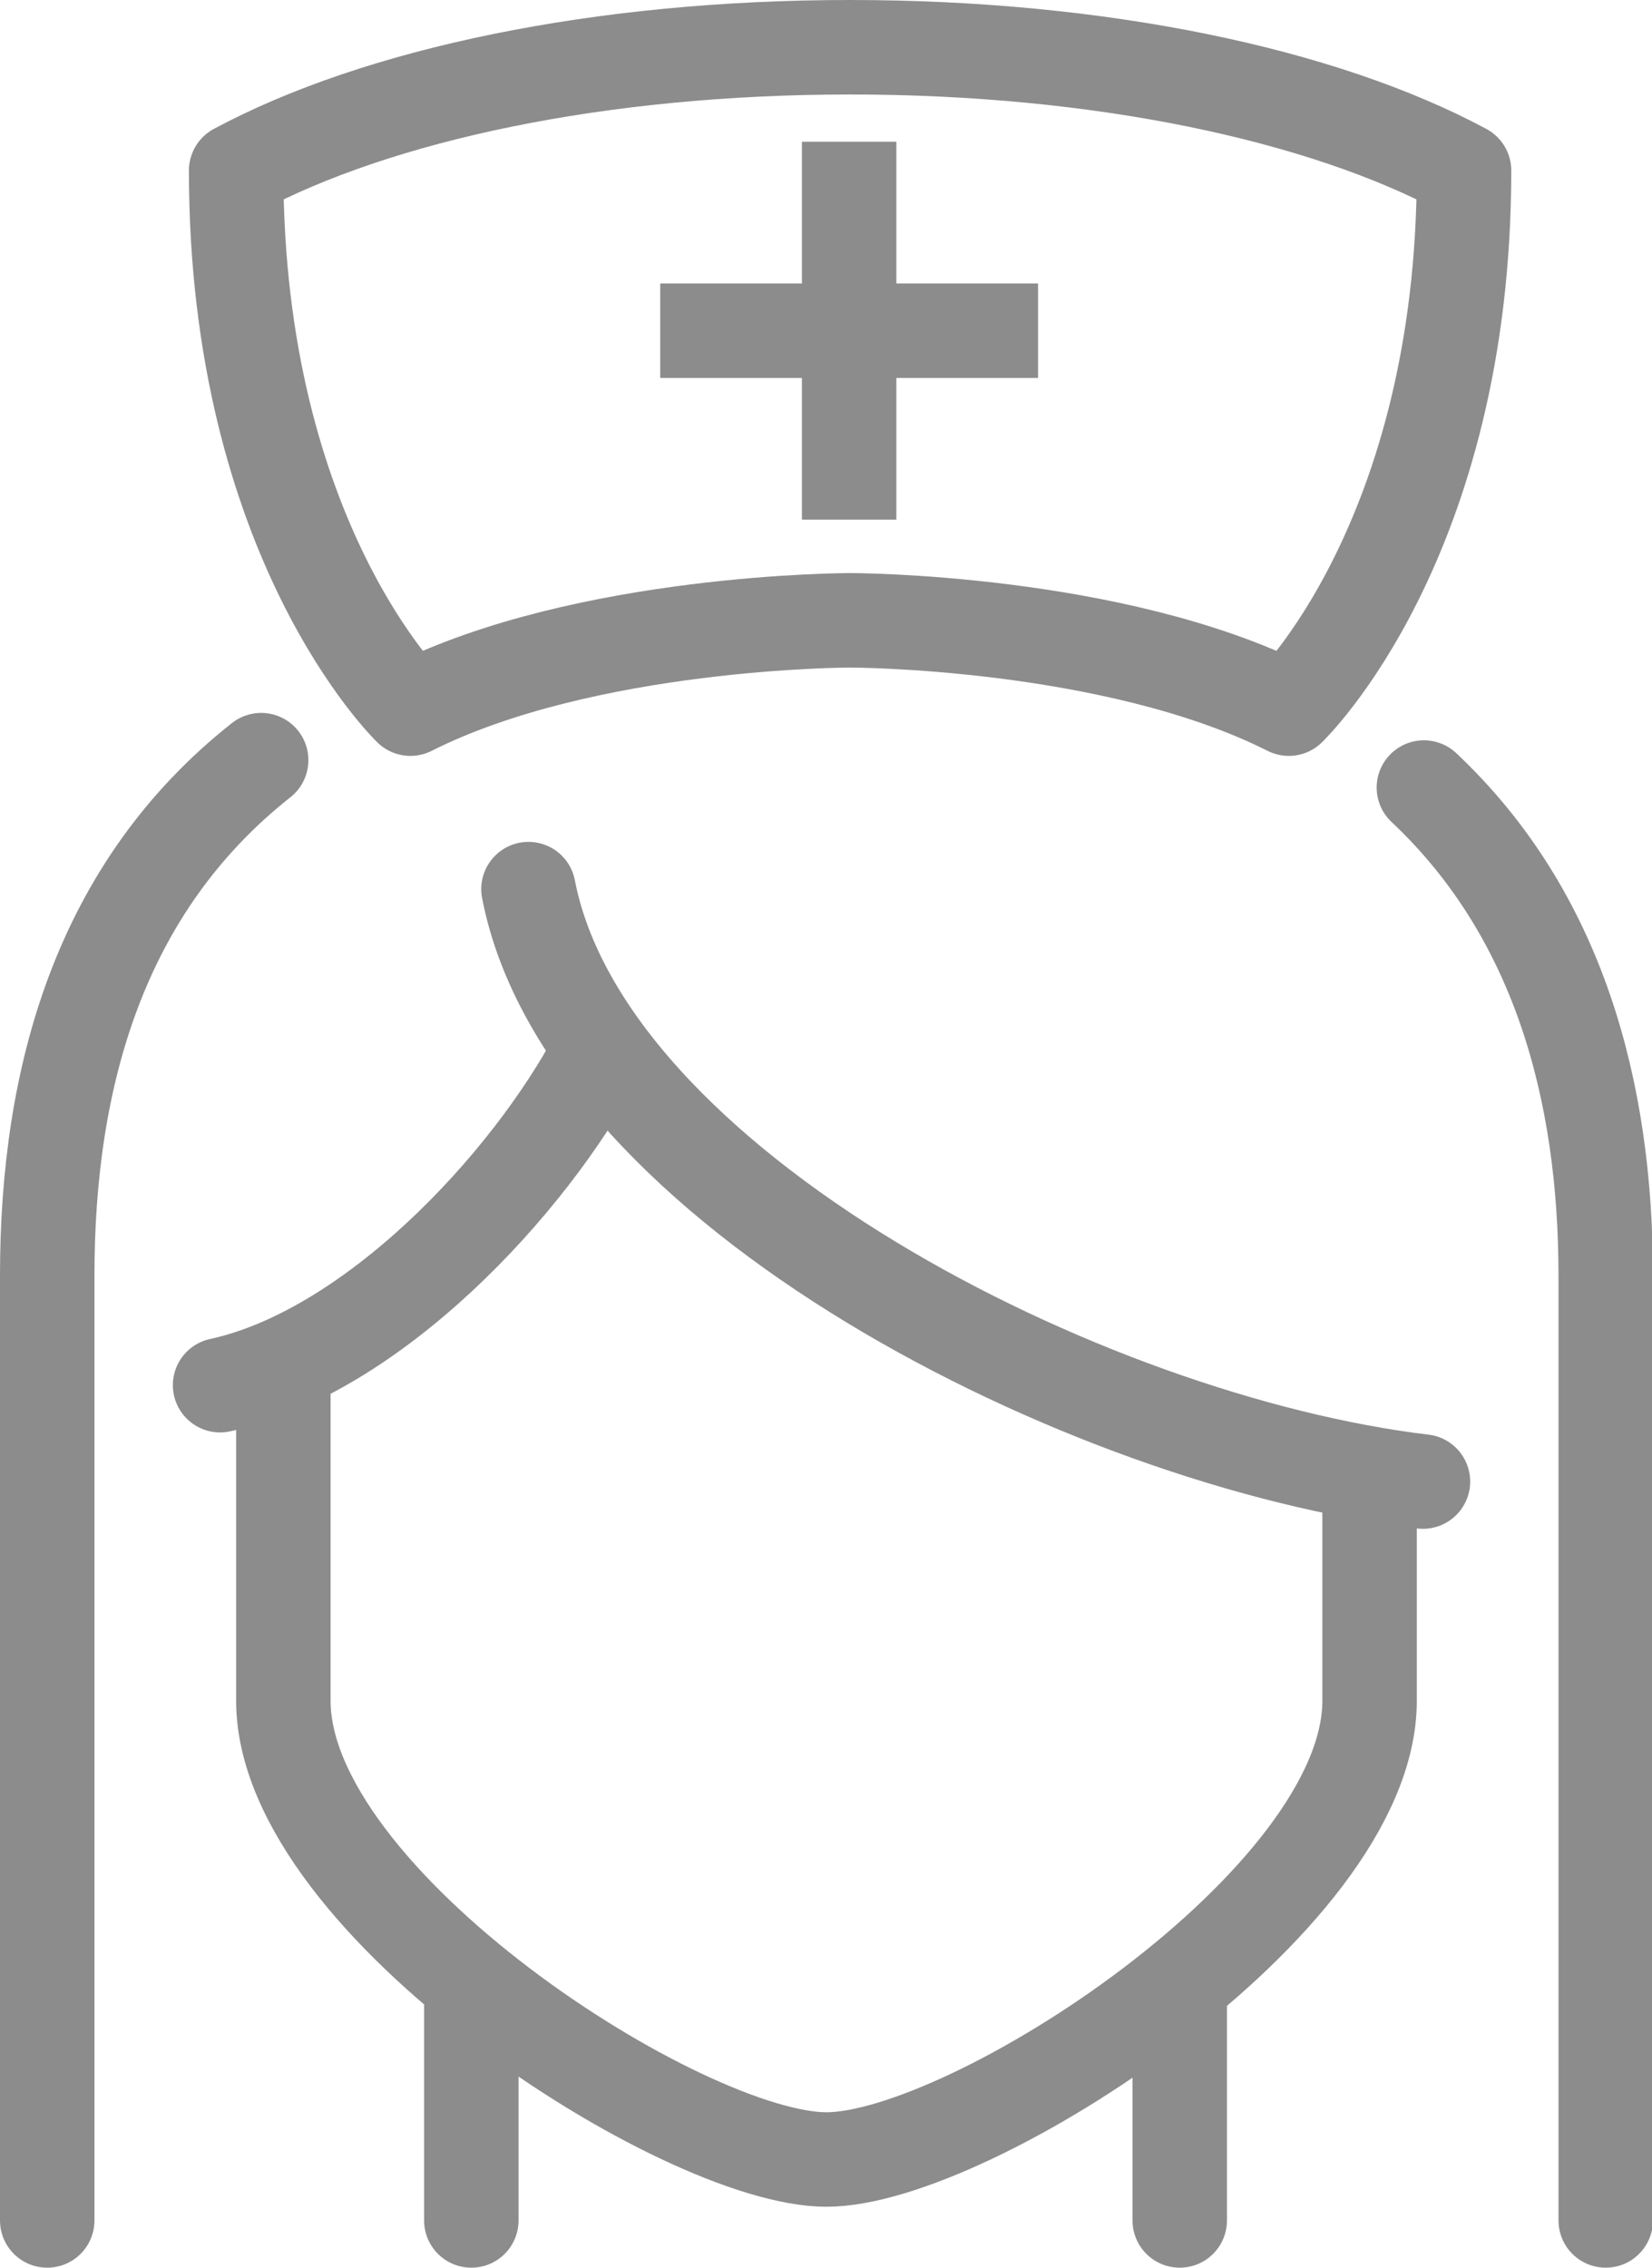
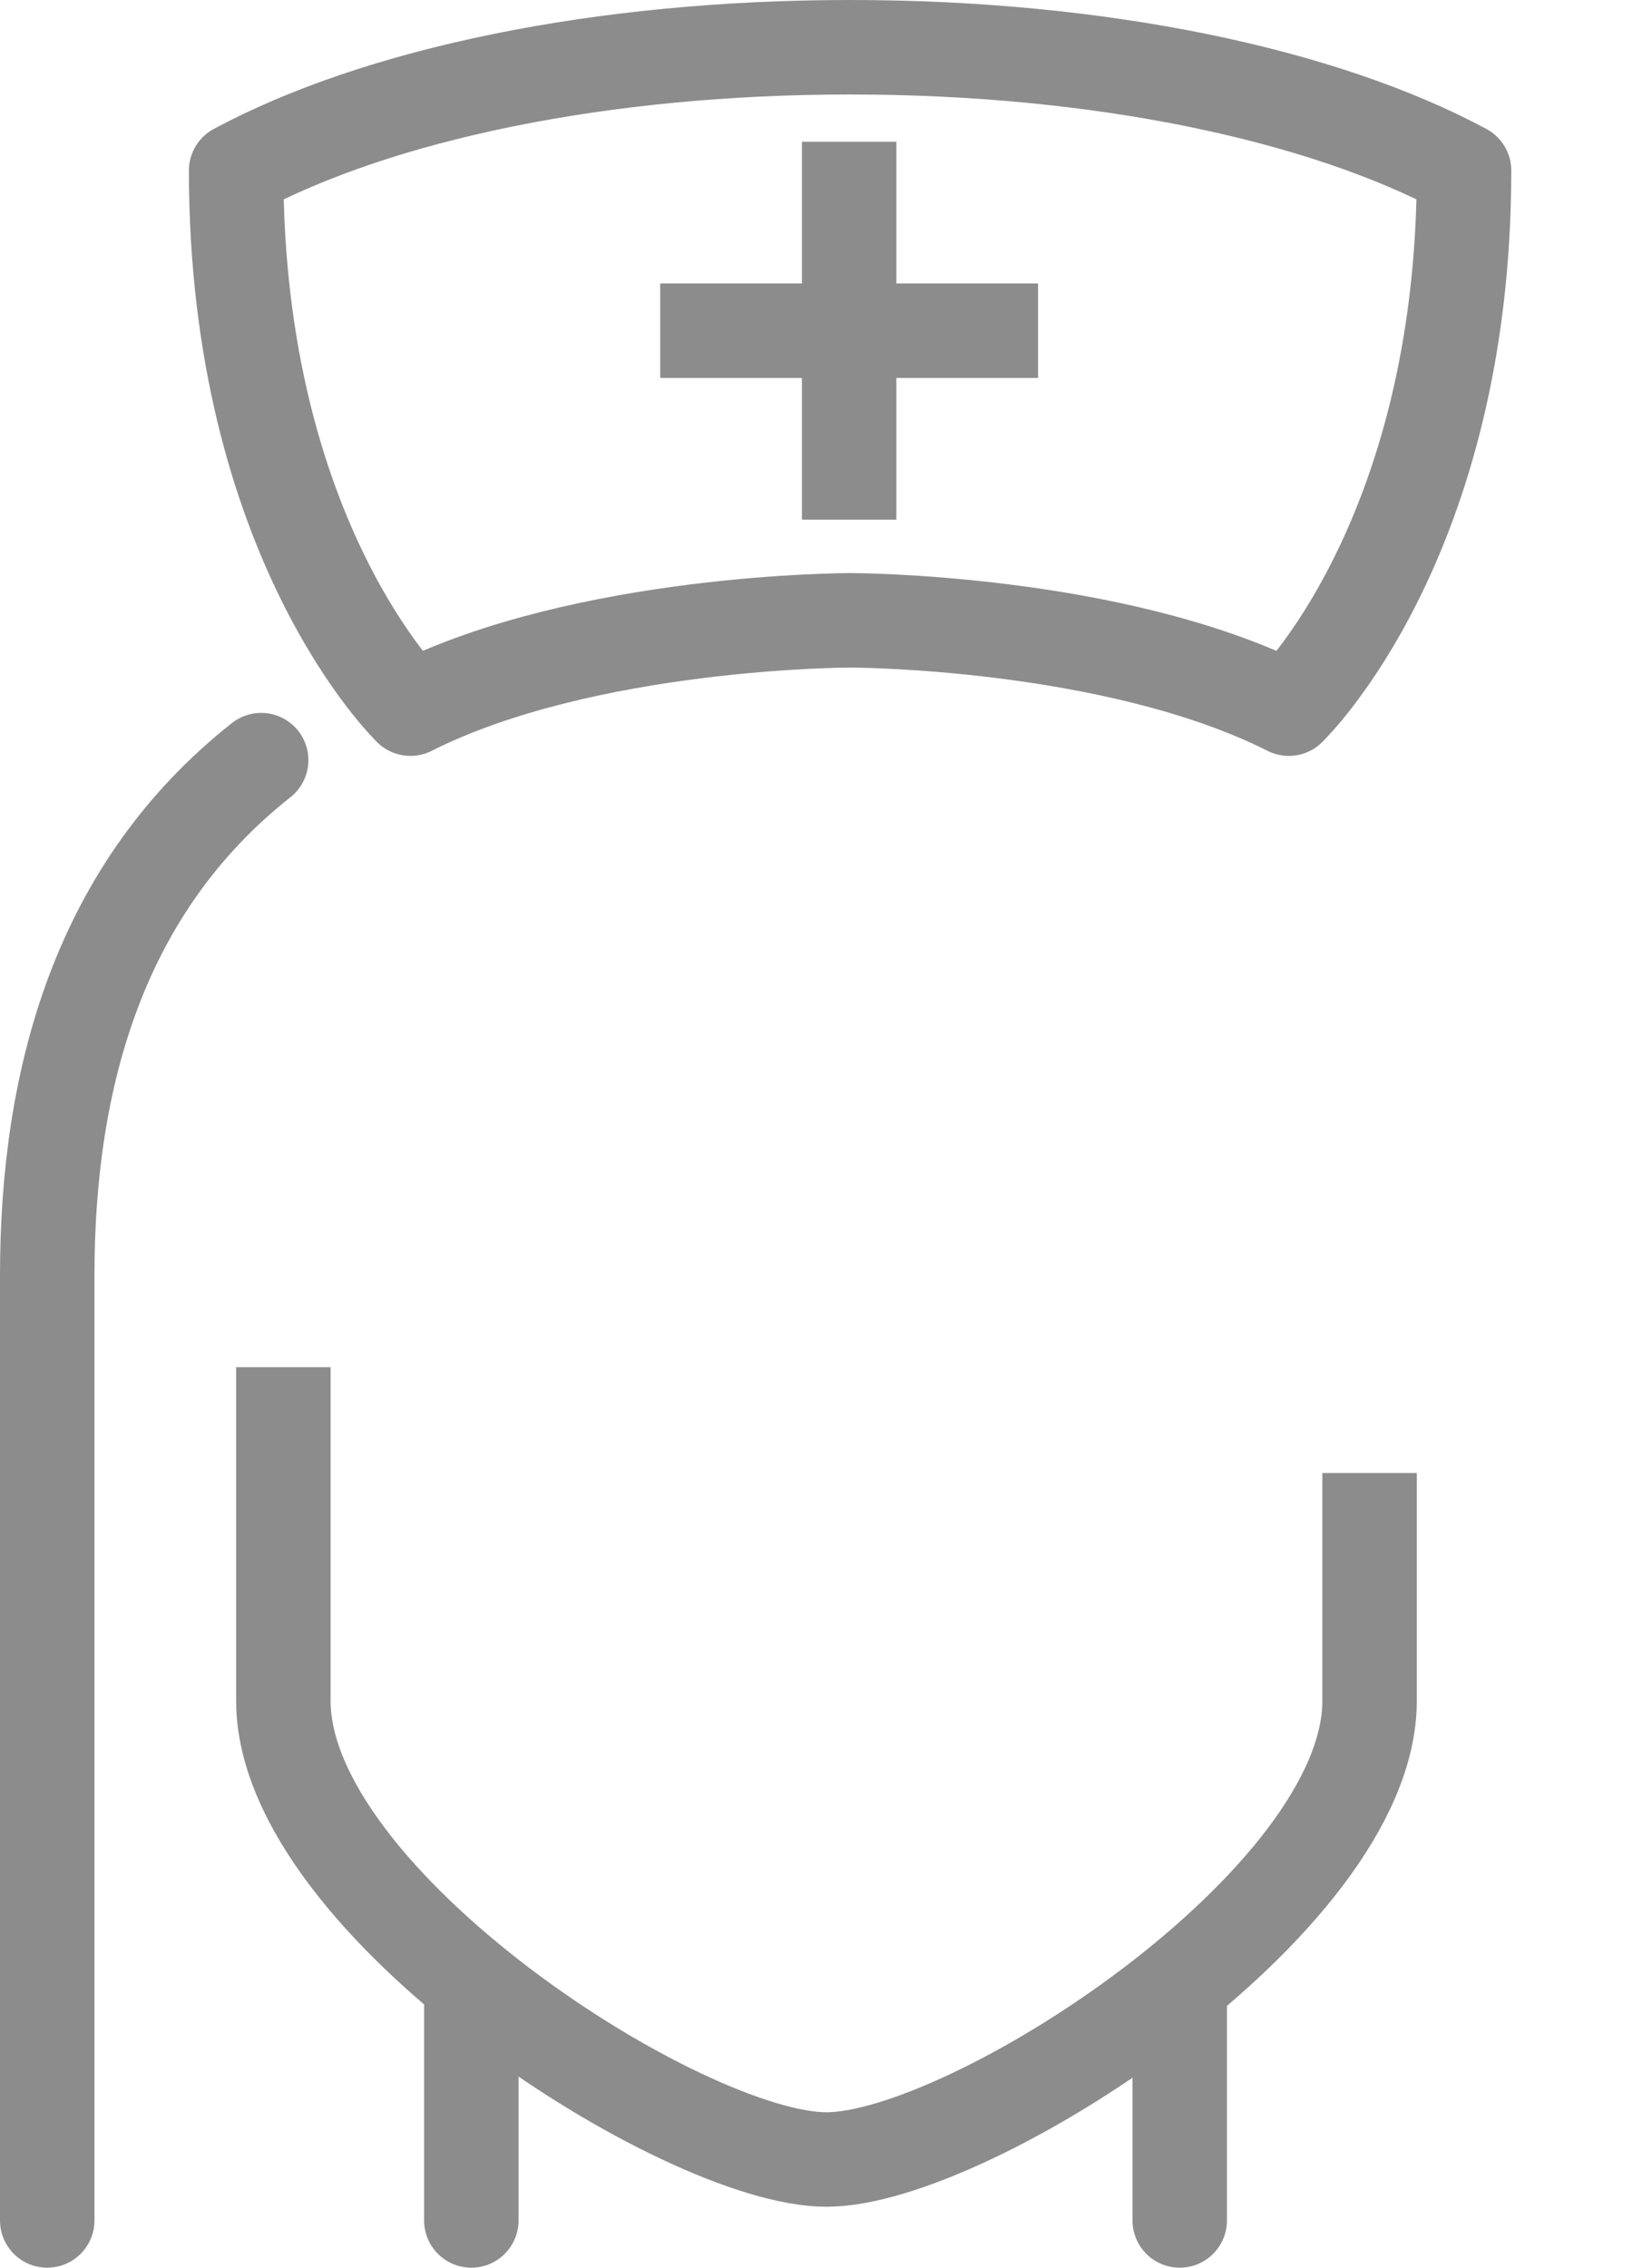
<svg xmlns="http://www.w3.org/2000/svg" viewBox="0 0 34.98 48">
  <defs>
    <style>.cls-1,.cls-2,.cls-3{fill:none;stroke:#8c8c8c;stroke-width:2px;}.cls-1{stroke-linecap:round;}.cls-1,.cls-2{stroke-miterlimit:10;}.cls-3{stroke-linejoin:round;}</style>
  </defs>
  <title>pr2</title>
  <g id="Слой_2" data-name="Слой 2">
    <g id="icons">
-       <path class="cls-1" d="M11.19,18.82C12.41,25.13,23,30.51,30.13,31.36" />
-       <path class="cls-1" d="M12.66,22.32c-1.47,2.77-4.78,6.3-8,7" />
      <path class="cls-2" d="M29,31.18V36c0,4.27-8.47,9.71-11.5,9.71S6,40.28,6,36V28.94" />
      <line class="cls-1" x1="9.98" y1="42" x2="9.98" y2="47" />
      <line class="cls-1" x1="24.98" y1="42" x2="24.98" y2="47" />
      <path class="cls-3" d="M18,13.13s5.58,0,9.29,1.87c0,0,3.71-3.55,3.71-11.39C28,2,23.3,1,18,1S8,2,5,3.61C5,11.45,8.69,15,8.69,15,12.4,13.13,18,13.13,18,13.13Z" />
-       <path class="cls-1" d="M34,47V27c0-3.91-1-7.65-3.85-10.33" />
      <path class="cls-1" d="M1,47V27c0-4.2,1.11-8.21,4.53-10.91" />
      <line class="cls-2" x1="17.98" y1="3" x2="17.98" y2="11" />
      <line class="cls-2" x1="21.98" y1="7" x2="13.98" y2="7" />
    </g>
  </g>
</svg>